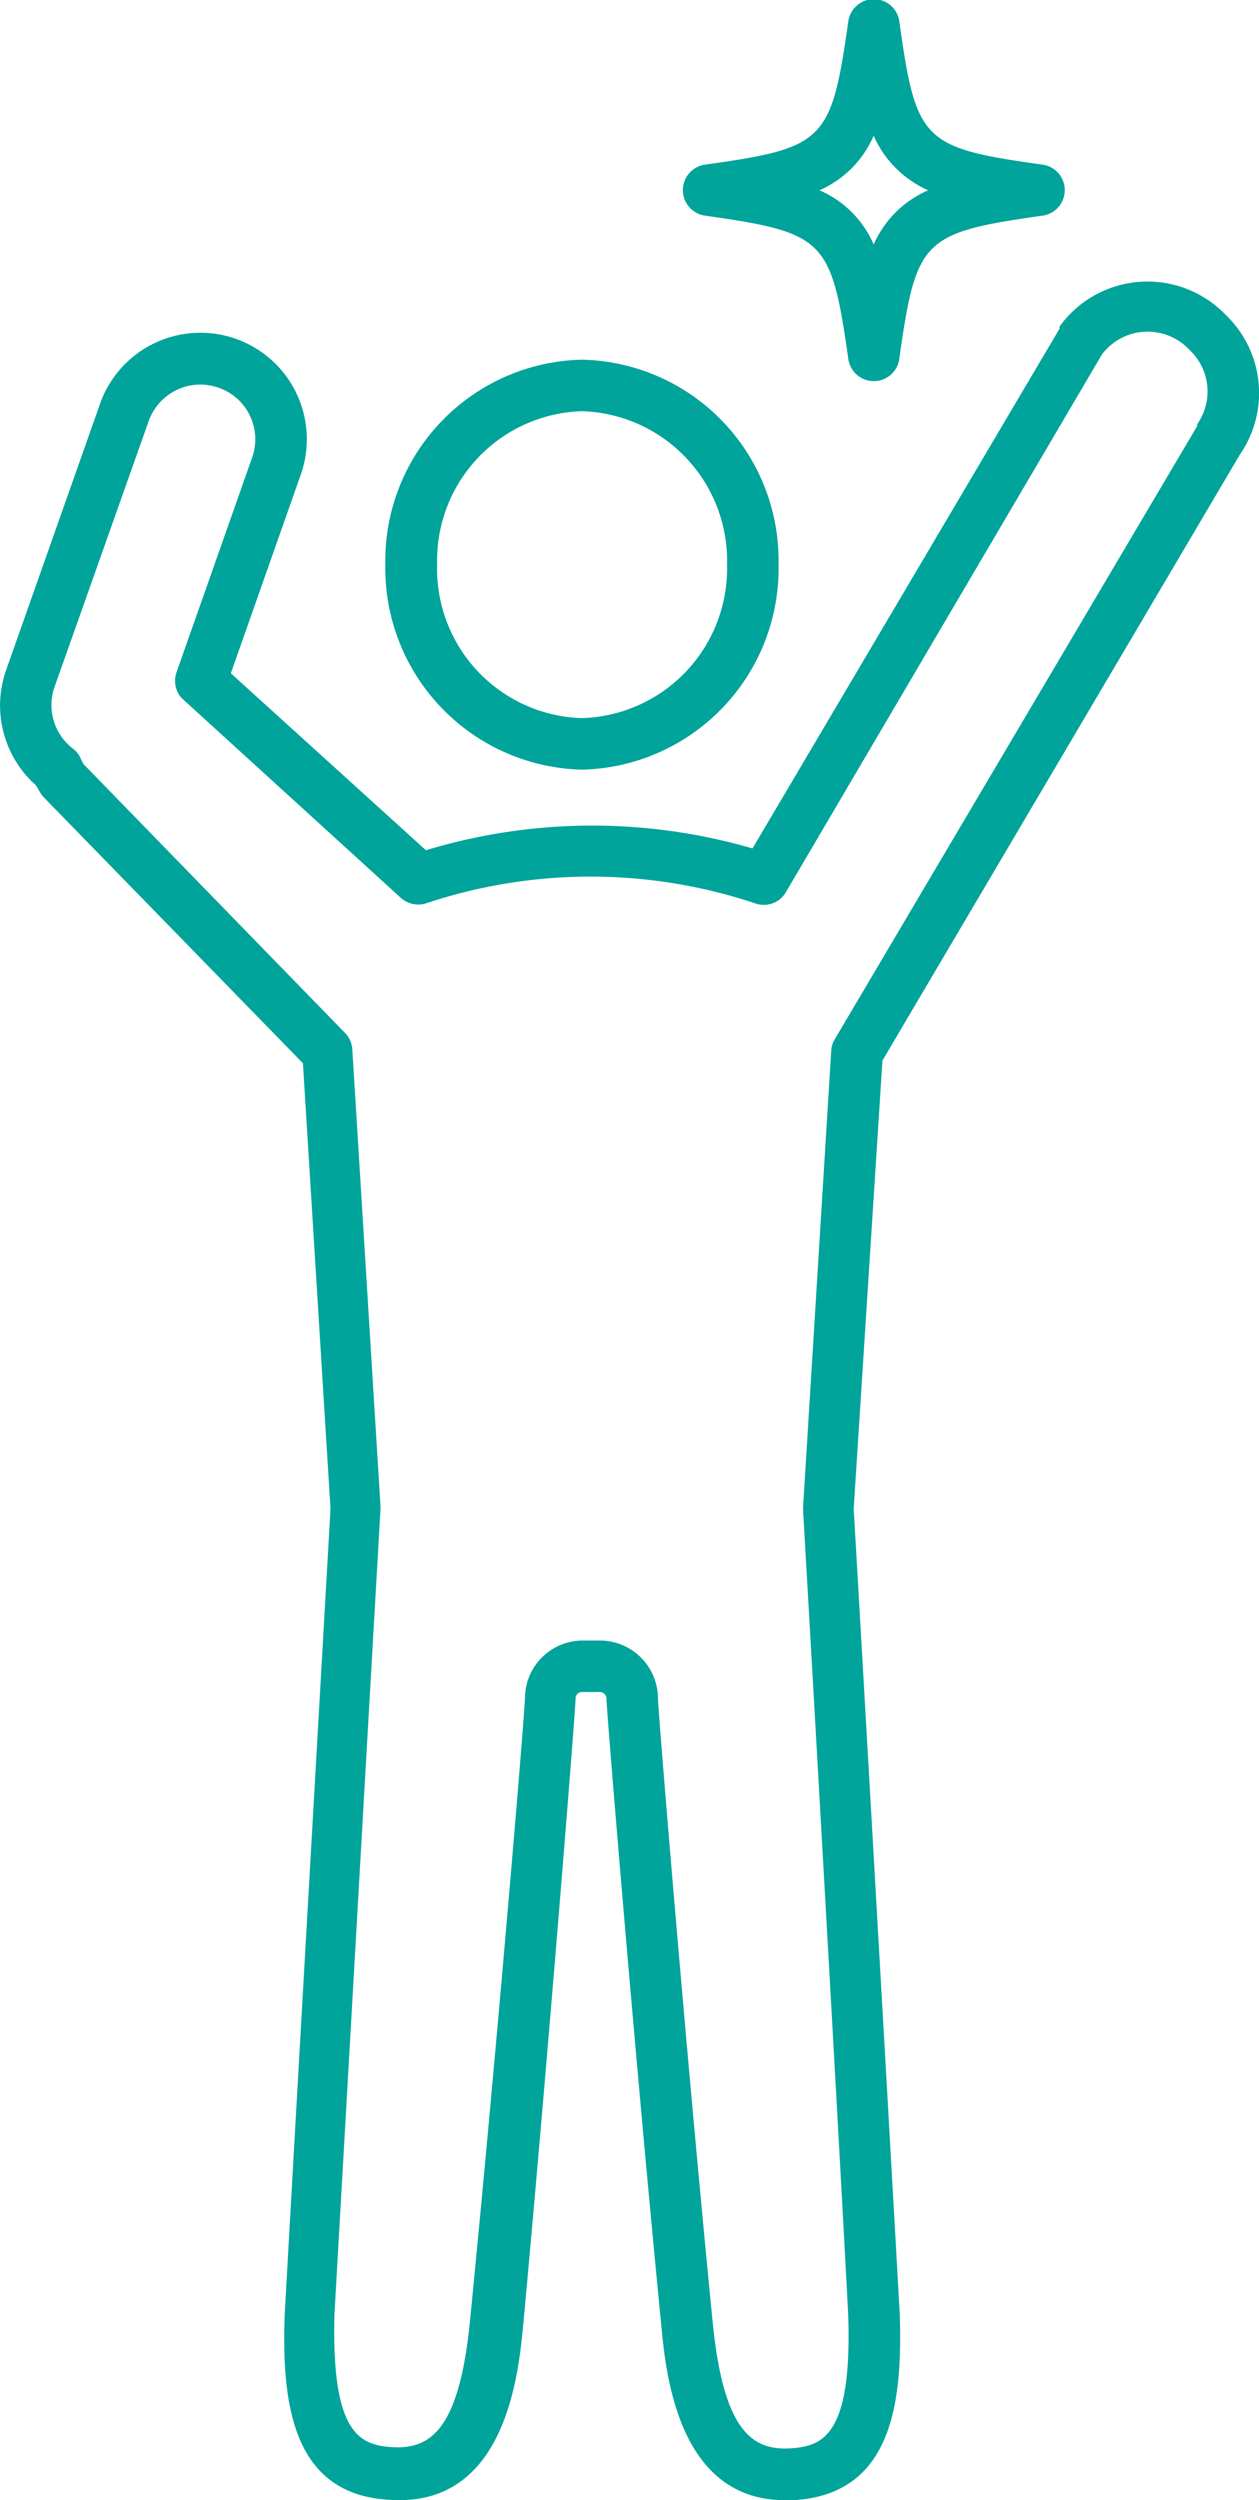
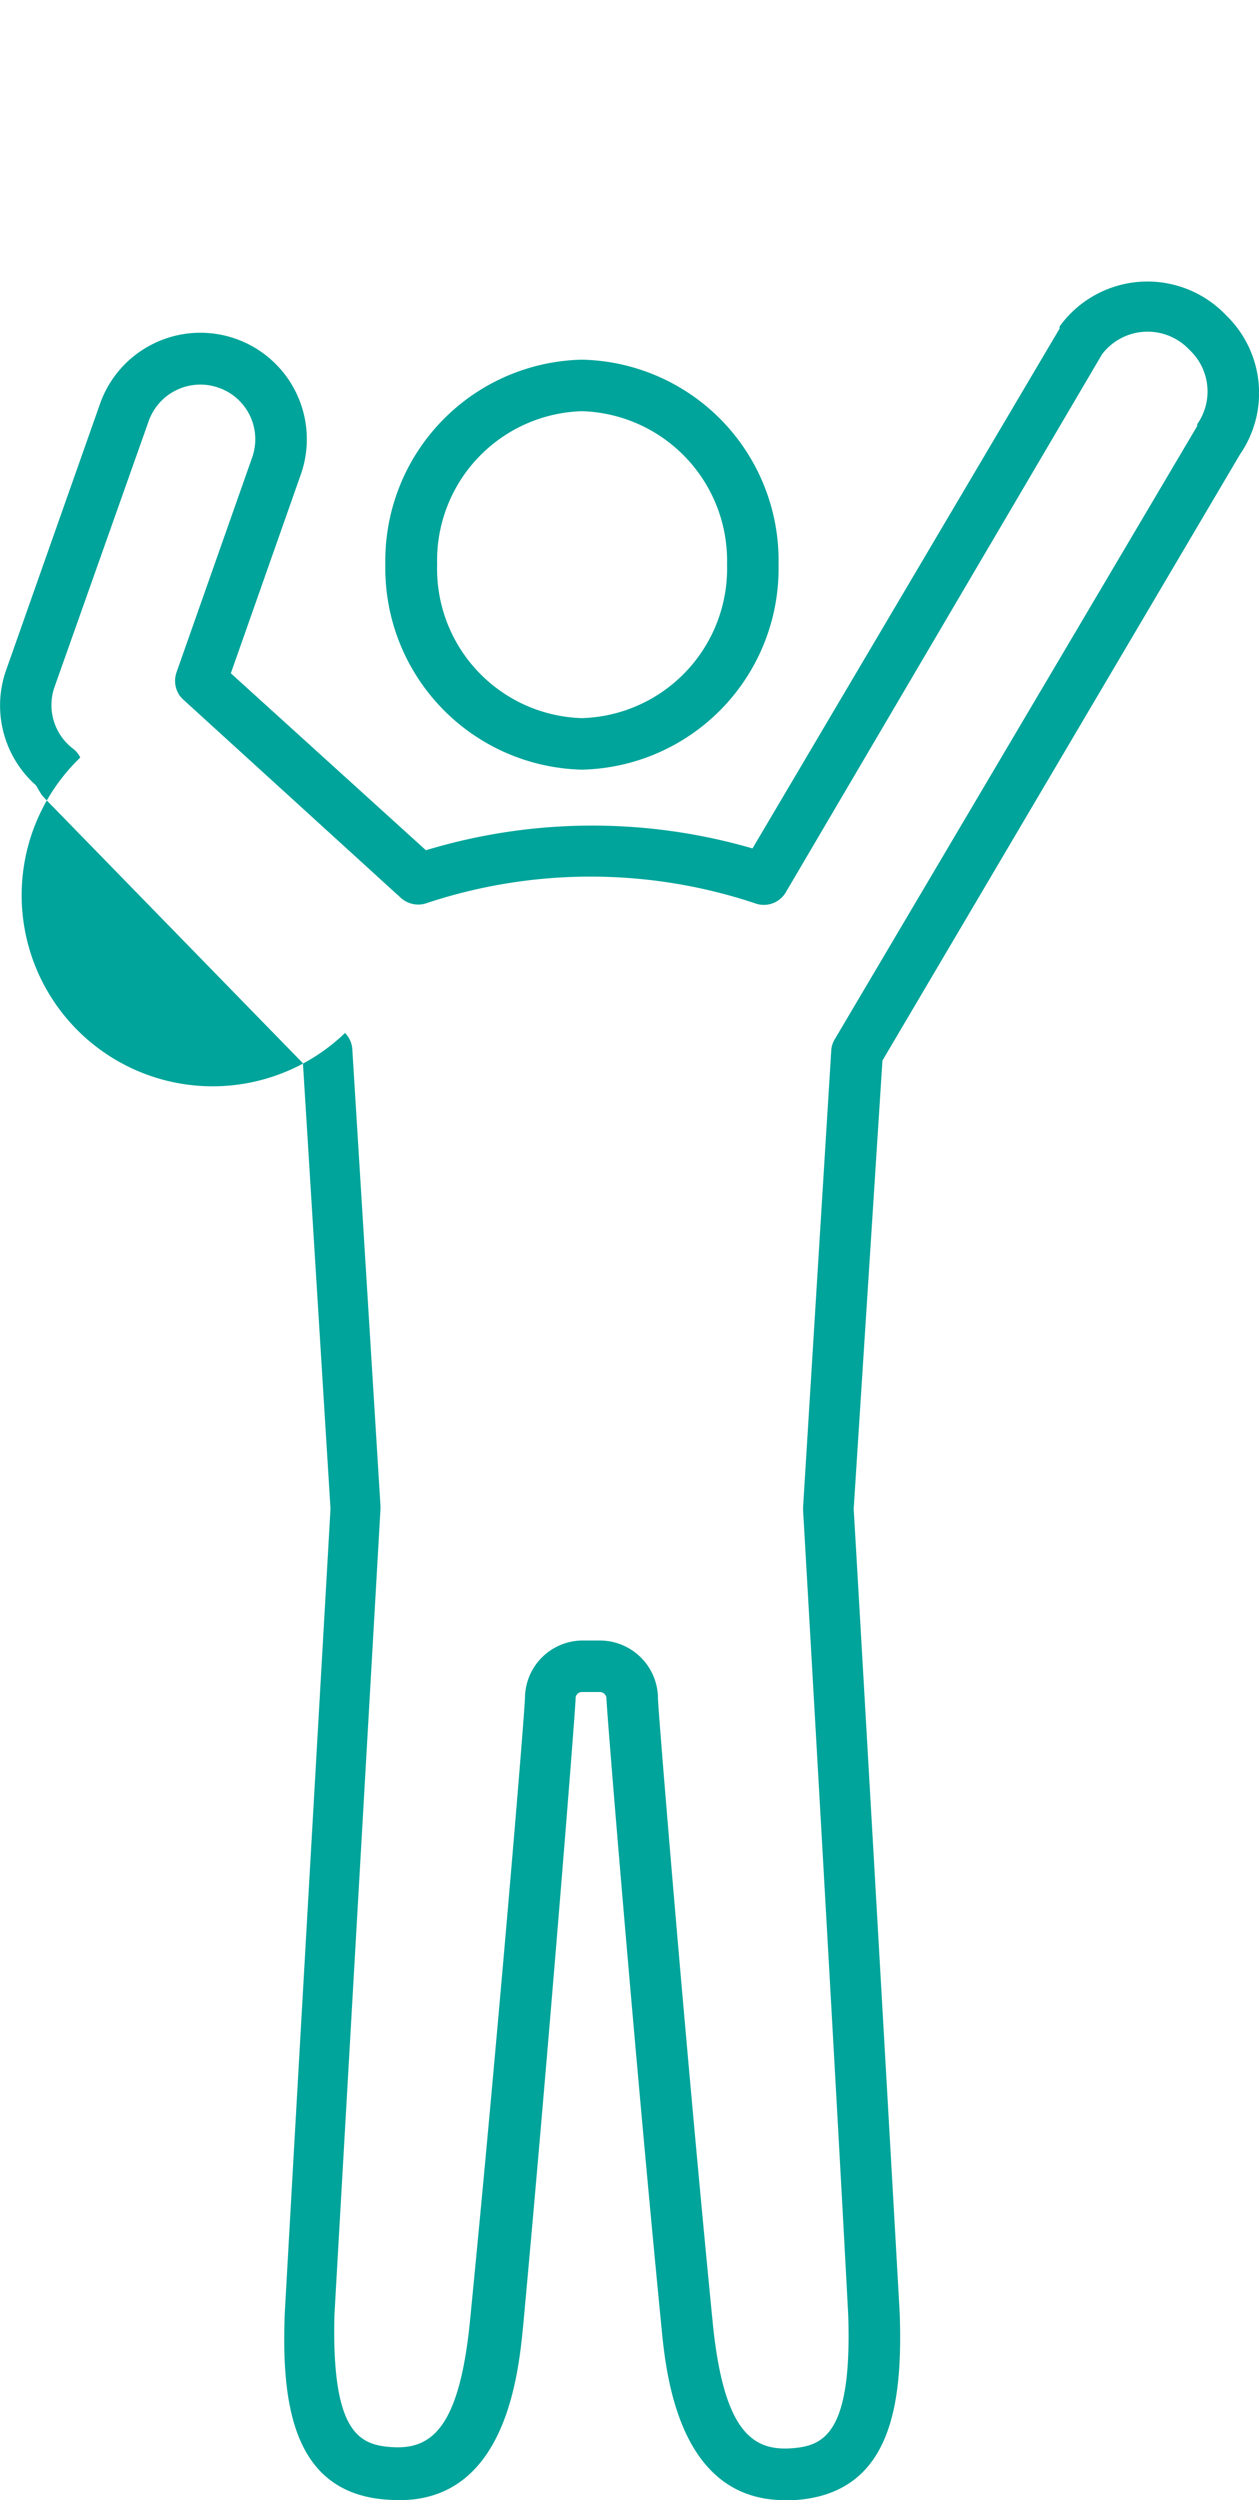
<svg xmlns="http://www.w3.org/2000/svg" viewBox="0 0 41.56 82.51">
  <defs>
    <style>.cls-1{fill:#00a49a;}</style>
  </defs>
  <g id="レイヤー_2" data-name="レイヤー 2">
    <g id="レイヤー_1-2" data-name="レイヤー 1">
-       <path class="cls-1" d="M40.93,15a3.57,3.57,0,0,0-.38-4.52l-.11-.11a3.58,3.58,0,0,0-5.46.4.25.25,0,0,0,0,.07L24.84,28a18.93,18.93,0,0,0-10.78.06L7.62,22.22l2.32-6.59a3.51,3.51,0,0,0-6.65-2.27L.19,22.15a3.52,3.52,0,0,0,1,3.77c.07.12.13.23.2.33l.09.1L10,35.09l.91,14.7c-.06,1.1-1.14,19.89-1.51,26.56-.11,2.93.23,6,3.49,6.15,3.79.24,4.22-4.11,4.38-5.75C18.08,68,19,56.42,19,56.06a.21.21,0,0,1,.21-.22h.59a.22.22,0,0,1,.22.22c0,.36.95,11.93,1.81,20.69.15,1.59.56,5.76,4.08,5.76h.3c3.25-.2,3.59-3.22,3.49-6.17-.37-6.61-1.45-25.42-1.52-26.54L29.13,35ZM28,76.41c.13,3.94-.82,4.32-1.9,4.39-1.29.08-2.23-.6-2.58-4.22-.88-8.93-1.79-20.06-1.8-20.52a1.92,1.92,0,0,0-1.92-1.92h-.59A1.91,1.91,0,0,0,17.33,56c0,.48-.93,11.61-1.81,20.54-.35,3.62-1.29,4.3-2.58,4.22-1.07-.07-2-.45-1.9-4.37.39-6.86,1.52-26.59,1.52-26.59v-.1l-.93-15.07a.84.84,0,0,0-.24-.54L2.76,25.22A2,2,0,0,1,2.65,25a.81.81,0,0,0-.25-.3,1.81,1.81,0,0,1-.61-2L4.9,13.92a1.81,1.81,0,0,1,2.3-1.13,1.8,1.8,0,0,1,1.13,2.29l-2.5,7.1a.86.86,0,0,0,.11.79l0,0,.09.1,7.2,6.56a.86.86,0,0,0,.81.19l.15-.05a17.17,17.17,0,0,1,10.61,0l.15.05a.84.84,0,0,0,1-.39L36.38,11.69a1.89,1.89,0,0,1,2.85-.18l.1.1A1.88,1.88,0,0,1,39.52,14l0,.06L27.56,34.29a.81.81,0,0,0-.12.38l-.93,15.07v.1C26.52,50,27.65,69.65,28,76.41Z" />
+       <path class="cls-1" d="M40.93,15a3.57,3.57,0,0,0-.38-4.52l-.11-.11a3.58,3.58,0,0,0-5.46.4.25.25,0,0,0,0,.07L24.84,28a18.93,18.93,0,0,0-10.78.06L7.62,22.22l2.32-6.59a3.51,3.51,0,0,0-6.65-2.27L.19,22.15a3.52,3.52,0,0,0,1,3.77c.07.12.13.23.2.33l.09.1L10,35.09l.91,14.7c-.06,1.1-1.14,19.89-1.51,26.56-.11,2.93.23,6,3.49,6.15,3.79.24,4.22-4.11,4.38-5.75C18.08,68,19,56.42,19,56.06a.21.21,0,0,1,.21-.22h.59a.22.22,0,0,1,.22.22c0,.36.95,11.93,1.81,20.69.15,1.59.56,5.76,4.08,5.76h.3c3.25-.2,3.59-3.22,3.49-6.17-.37-6.61-1.45-25.42-1.52-26.54L29.13,35ZM28,76.41c.13,3.94-.82,4.32-1.9,4.39-1.29.08-2.23-.6-2.58-4.22-.88-8.93-1.79-20.06-1.8-20.52a1.92,1.92,0,0,0-1.92-1.92h-.59A1.91,1.91,0,0,0,17.33,56c0,.48-.93,11.61-1.81,20.54-.35,3.62-1.29,4.3-2.58,4.22-1.07-.07-2-.45-1.9-4.37.39-6.86,1.52-26.59,1.52-26.59v-.1l-.93-15.07a.84.84,0,0,0-.24-.54A2,2,0,0,1,2.65,25a.81.81,0,0,0-.25-.3,1.81,1.81,0,0,1-.61-2L4.9,13.92a1.81,1.81,0,0,1,2.3-1.13,1.8,1.8,0,0,1,1.13,2.29l-2.5,7.1a.86.86,0,0,0,.11.79l0,0,.09.1,7.2,6.56a.86.86,0,0,0,.81.19l.15-.05a17.17,17.17,0,0,1,10.61,0l.15.05a.84.84,0,0,0,1-.39L36.38,11.69a1.89,1.89,0,0,1,2.85-.18l.1.1A1.88,1.88,0,0,1,39.52,14l0,.06L27.56,34.29a.81.81,0,0,0-.12.38l-.93,15.07v.1C26.52,50,27.65,69.65,28,76.41Z" />
      <path class="cls-1" d="M19.21,25.4a6.64,6.64,0,0,0,6.49-6.77,6.63,6.63,0,0,0-6.49-6.76,6.64,6.64,0,0,0-6.49,6.76A6.65,6.65,0,0,0,19.21,25.4Zm0-11.83A4.94,4.94,0,0,1,24,18.63a4.94,4.94,0,0,1-4.79,5.07,4.93,4.93,0,0,1-4.78-5.07A4.93,4.93,0,0,1,19.21,13.57Z" />
-       <path class="cls-1" d="M23.3,7.12c3.92.56,4.14.78,4.7,4.7a.85.85,0,0,0,1.69,0c.55-3.92.77-4.14,4.7-4.7a.85.85,0,0,0,0-1.69c-3.93-.55-4.15-.77-4.7-4.7A.85.85,0,0,0,28,.73c-.56,3.93-.78,4.15-4.7,4.7a.85.85,0,0,0,0,1.69Zm5.54-2.64a3.51,3.51,0,0,0,1.8,1.8,3.46,3.46,0,0,0-1.8,1.79,3.41,3.41,0,0,0-1.79-1.79A3.46,3.46,0,0,0,28.84,4.48Z" />
    </g>
  </g>
</svg>